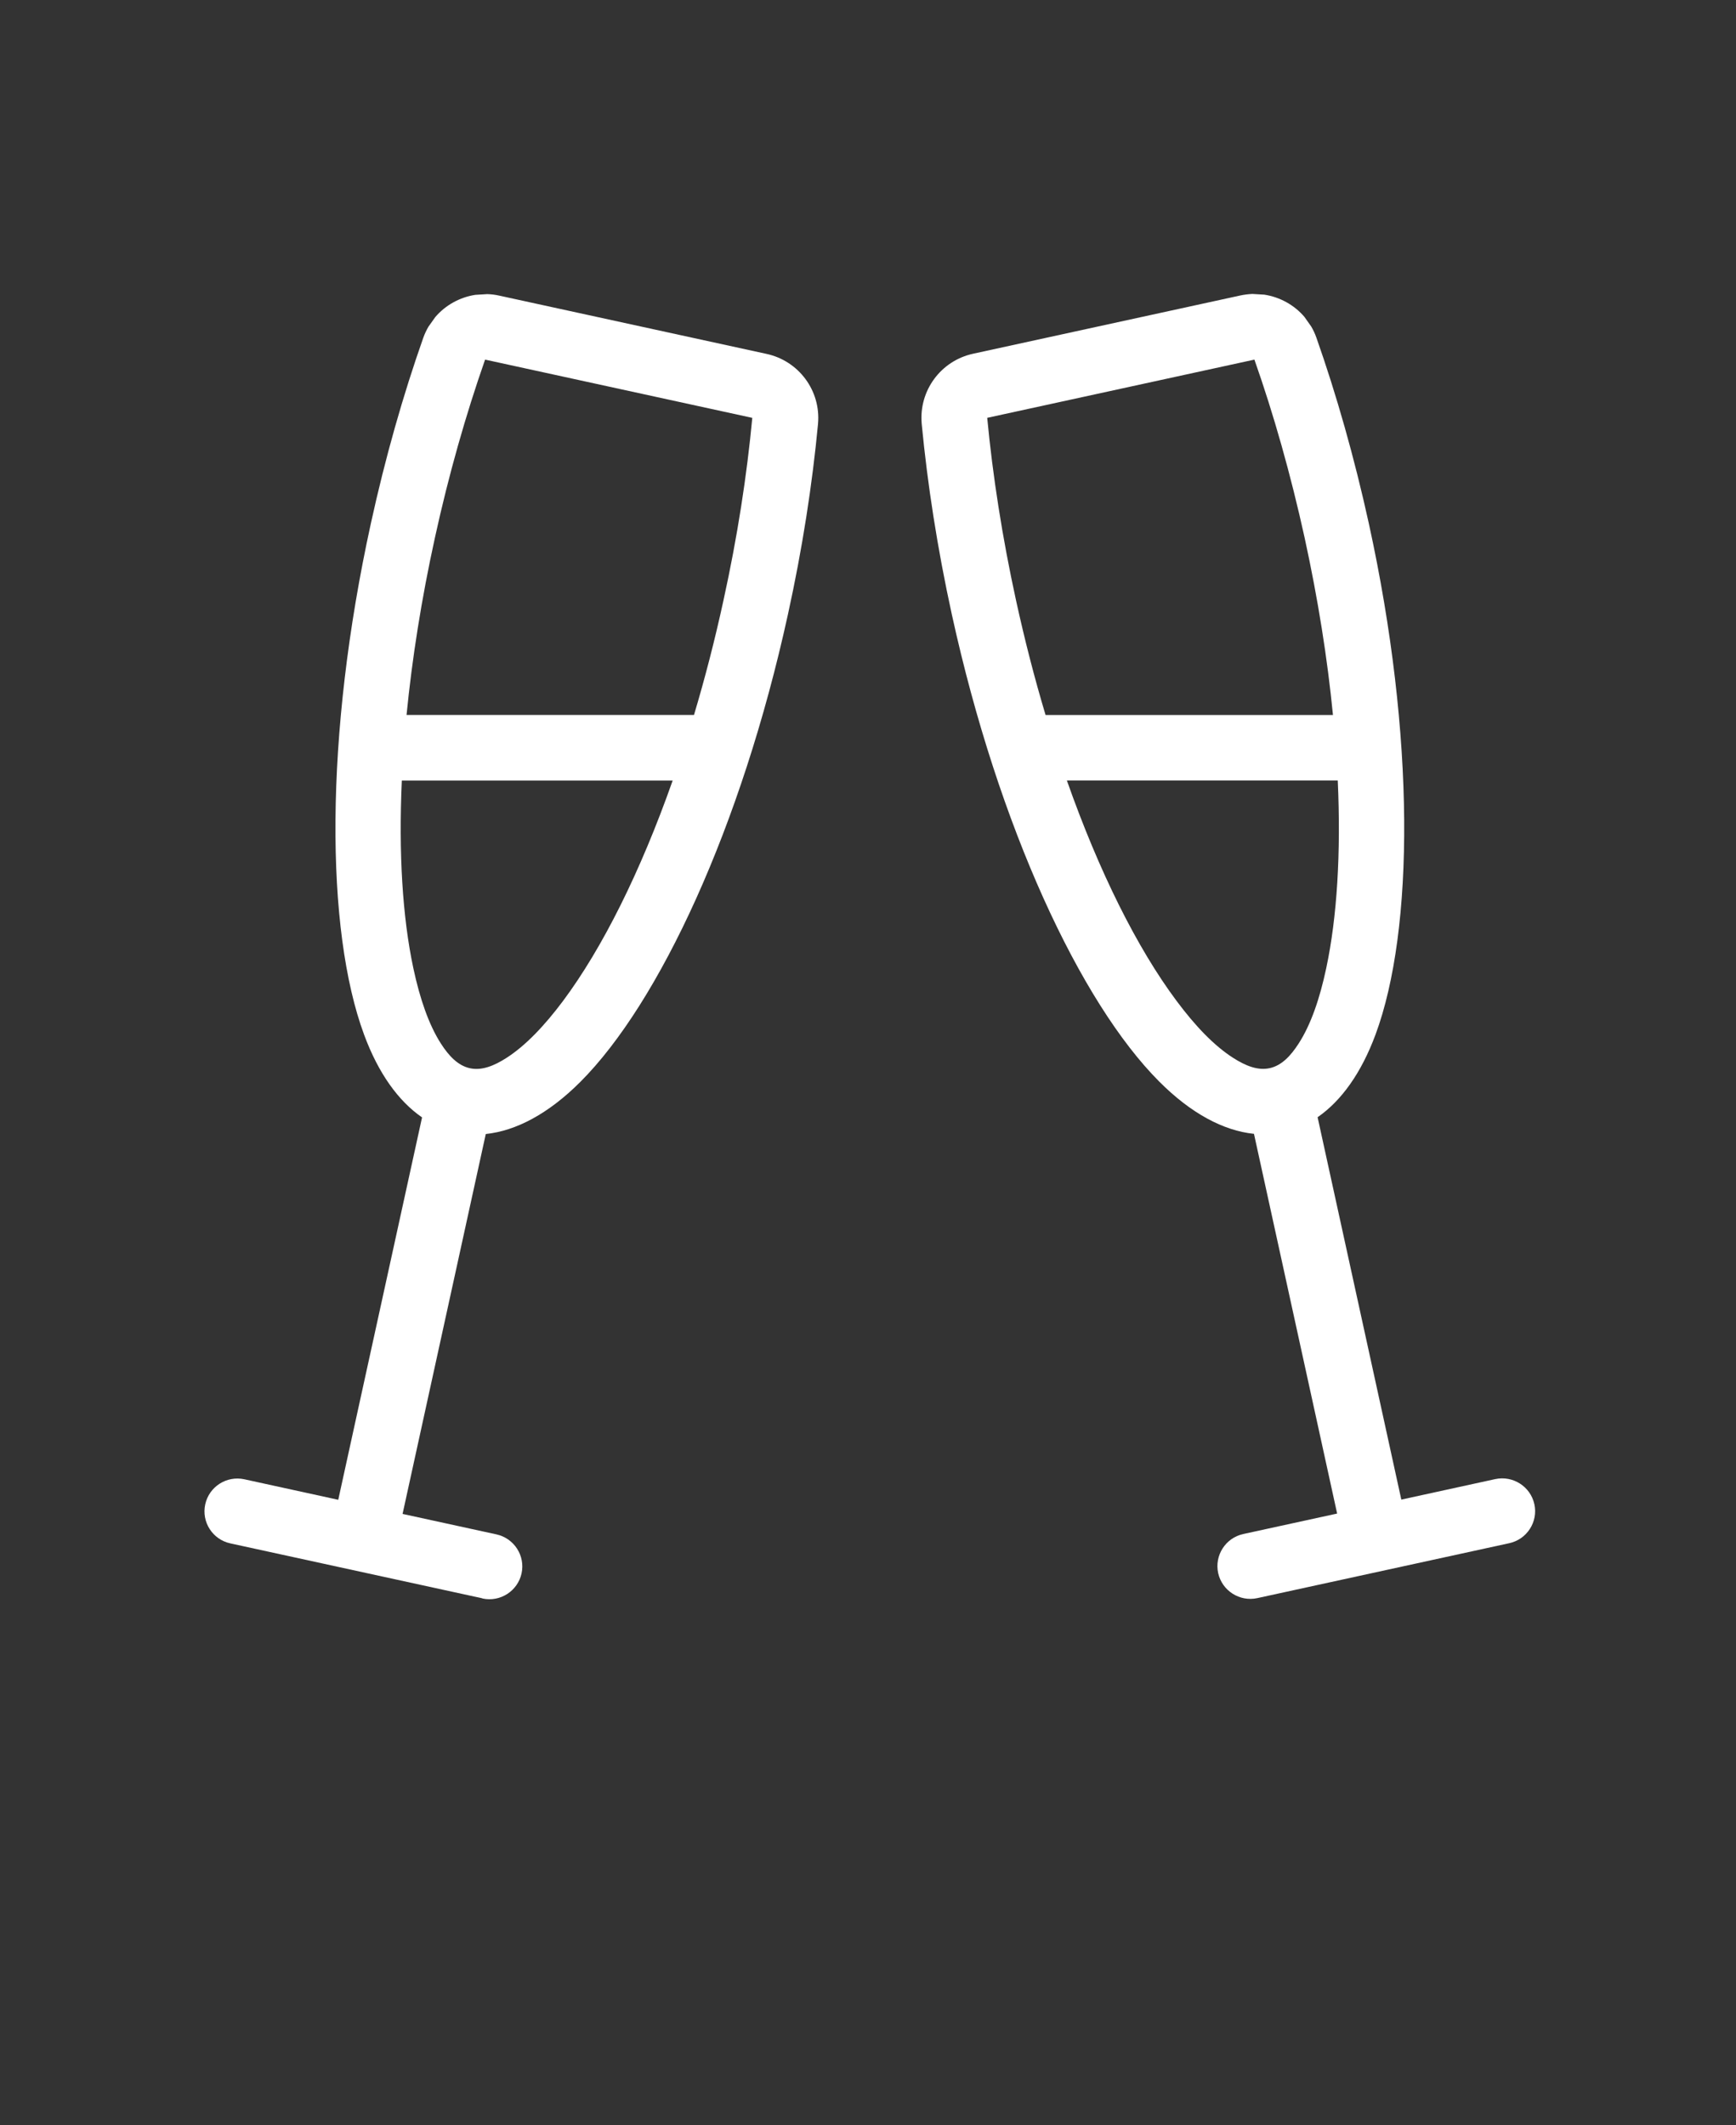
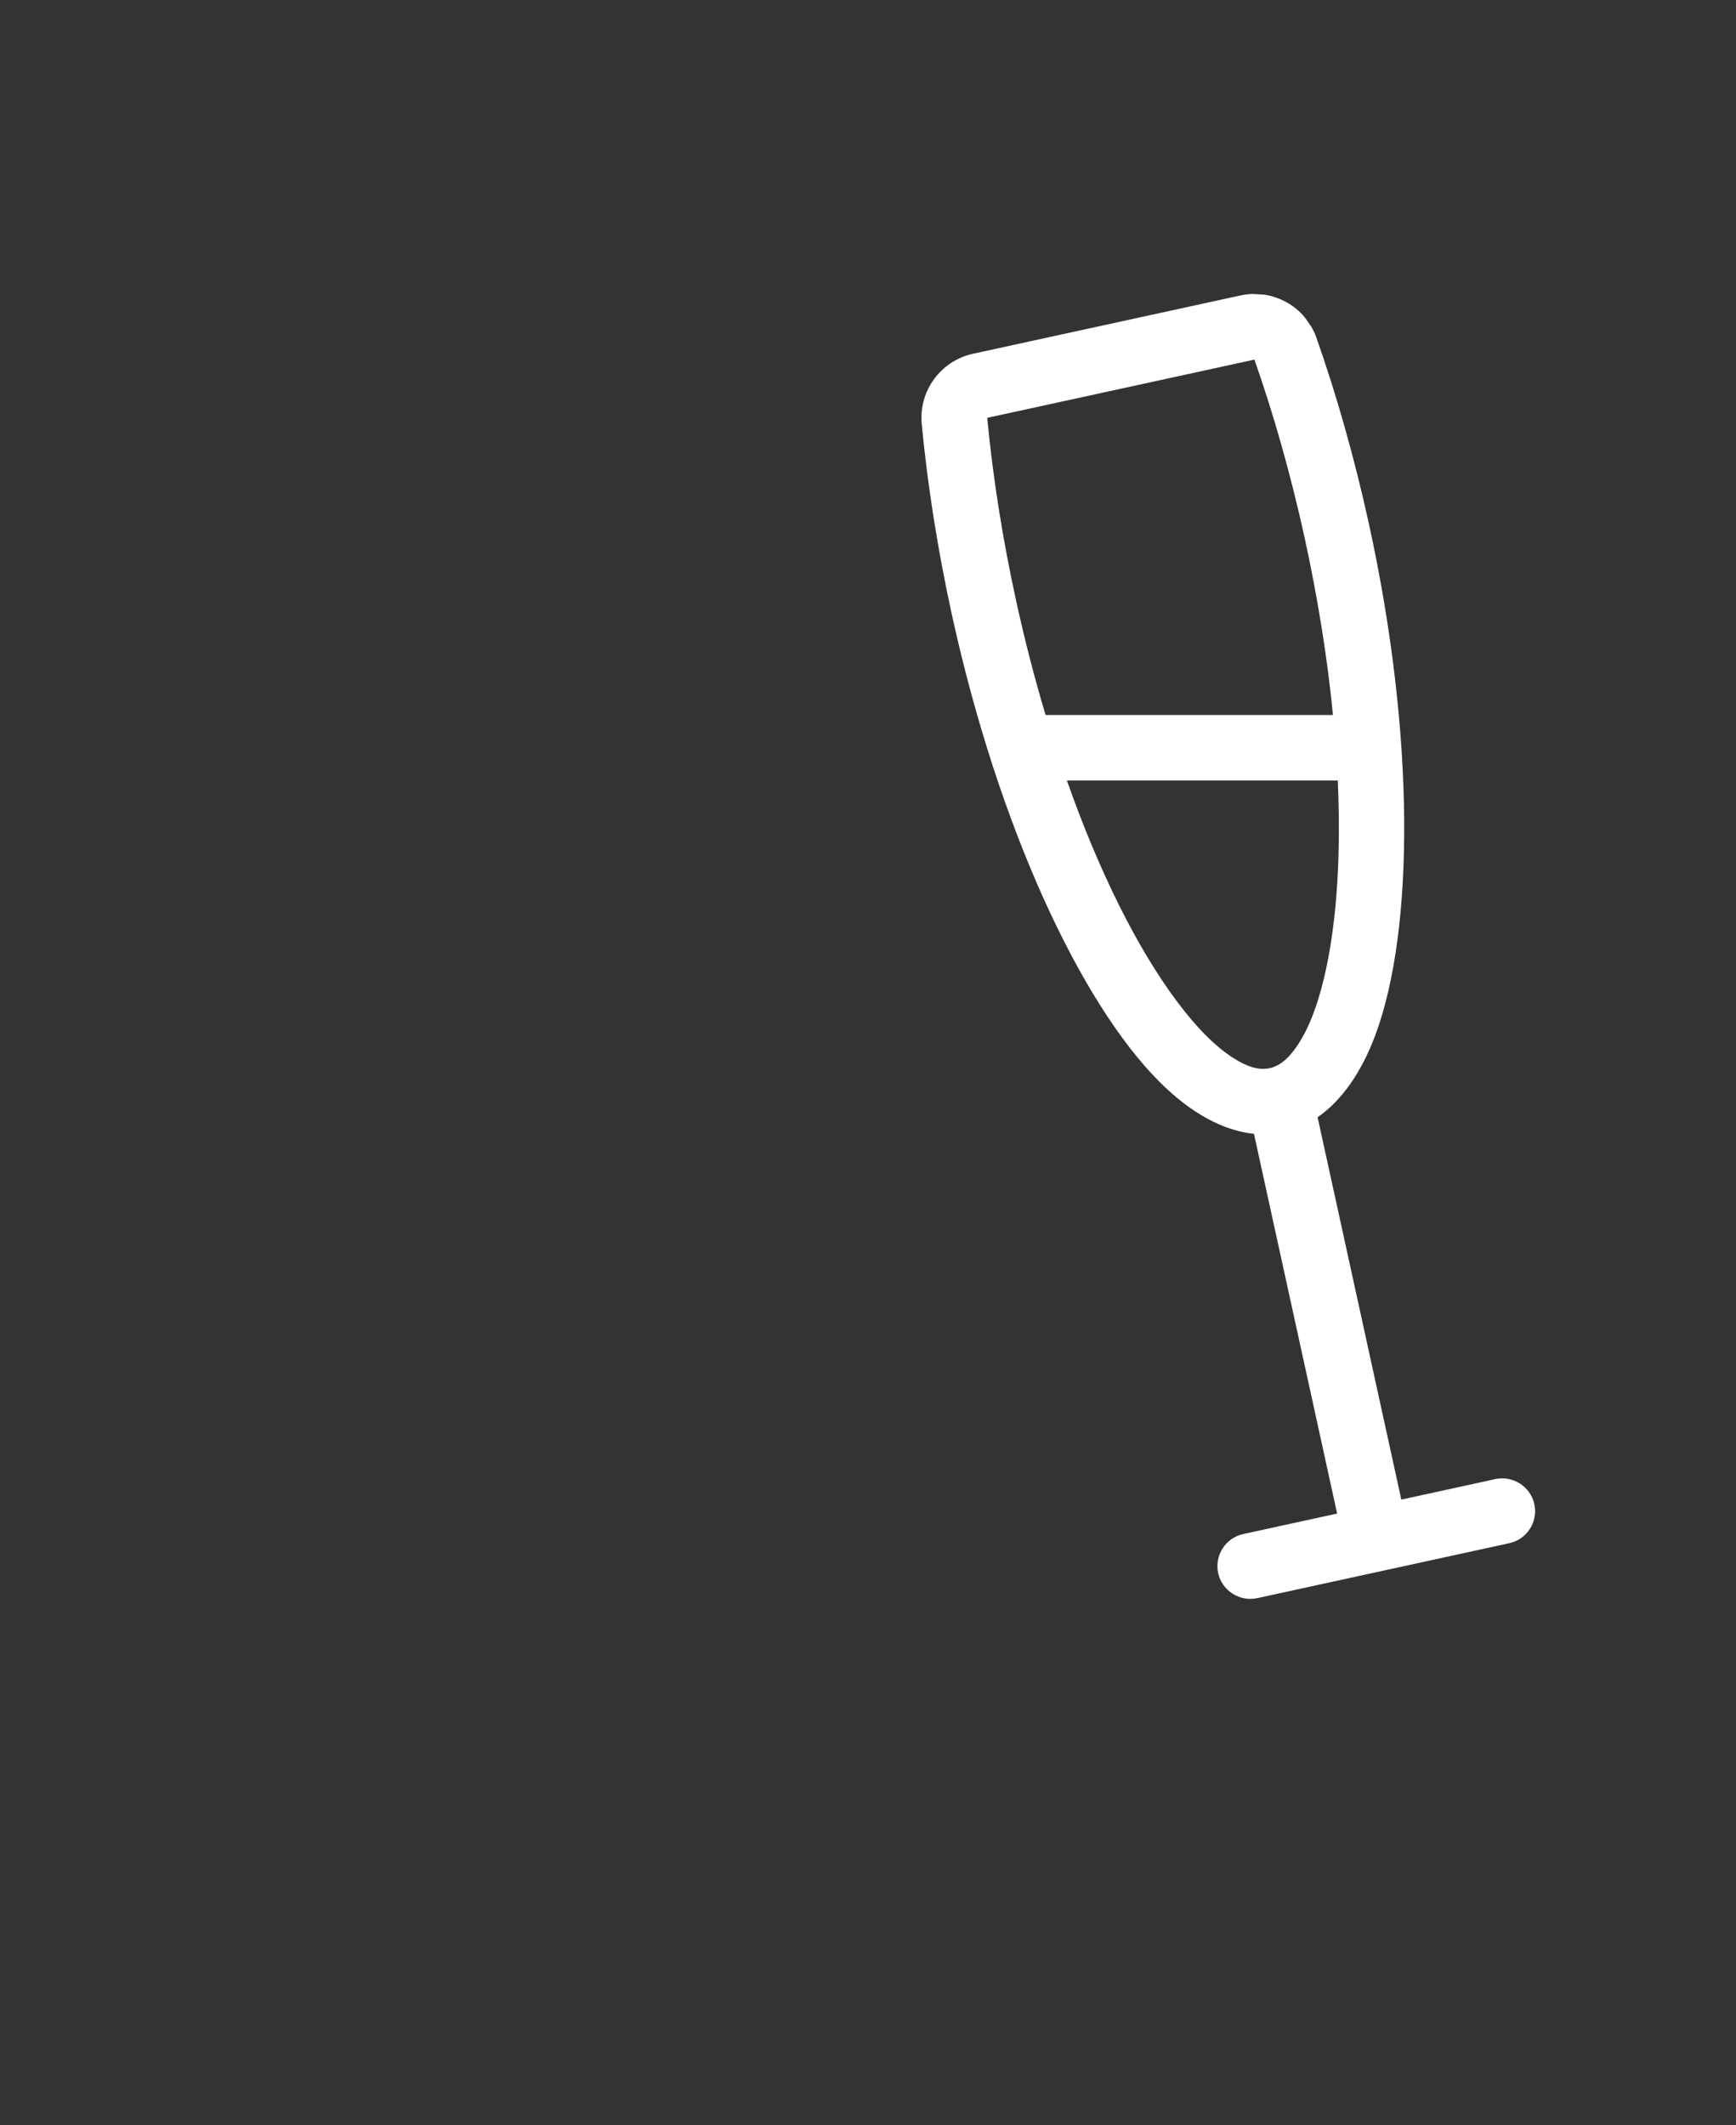
<svg xmlns="http://www.w3.org/2000/svg" width="58" height="71" viewBox="0 0 58 71" fill="none">
  <rect x="0" y="0" width="58" height="71" fill="#333333" stroke="none" />
-   <path fill-rule="evenodd" clip-rule="evenodd" d="M16.113 53.396L7.695 51.561C7.104 51.434 6.727 50.848 6.857 50.257C6.986 49.667 7.571 49.291 8.165 49.42L11.301 50.105L14.101 37.33C13.314 36.788 12.642 35.861 12.164 34.565C10.873 31.073 10.832 24.605 12.389 17.495C12.873 15.283 13.47 13.191 14.142 11.284L14.144 11.28C14.189 11.151 14.249 11.028 14.315 10.913L14.545 10.59C14.716 10.391 14.92 10.226 15.147 10.101C15.373 9.976 15.623 9.889 15.882 9.85L16.279 9.826C16.413 9.83 16.547 9.846 16.683 9.877C18.729 10.323 23.565 11.377 25.61 11.823C26.691 12.057 27.429 13.057 27.33 14.156V14.163C27.14 16.176 26.809 18.325 26.323 20.535C24.765 27.646 22.024 33.507 19.39 36.143C18.327 37.207 17.242 37.78 16.23 37.885L13.45 50.577L16.587 51.261C17.178 51.391 17.555 51.974 17.425 52.566C17.295 53.155 16.71 53.531 16.117 53.402L16.113 53.396ZM23.186 23.887C23.55 22.668 23.882 21.388 24.17 20.063C24.636 17.945 24.953 15.887 25.134 13.96C23.089 13.514 18.253 12.46 16.207 12.014C15.567 13.841 14.994 15.846 14.531 17.962C14.08 20.014 13.767 22.011 13.583 23.885H23.186L23.186 23.887ZM13.425 26.078C13.316 28.501 13.447 30.645 13.81 32.346C14.03 33.378 14.329 34.234 14.726 34.857C15.002 35.288 15.307 35.601 15.699 35.687C16.09 35.773 16.498 35.615 16.928 35.338C17.55 34.937 18.18 34.284 18.813 33.437C20.123 31.679 21.398 29.129 22.473 26.079L13.425 26.078Z" fill="white" />
  <path fill-rule="evenodd" clip-rule="evenodd" d="M41.891 37.879C40.88 37.774 39.795 37.201 38.734 36.137C36.1 33.501 33.358 27.64 31.801 20.529C31.317 18.317 30.986 16.168 30.794 14.157V14.15C30.697 13.051 31.433 12.051 32.514 11.817C34.559 11.371 39.395 10.317 41.441 9.871C41.577 9.842 41.711 9.826 41.844 9.82L42.242 9.844C42.501 9.884 42.751 9.97 42.977 10.095C43.204 10.22 43.408 10.385 43.579 10.584L43.807 10.907C43.875 11.022 43.933 11.145 43.978 11.274L43.98 11.278C44.652 13.187 45.247 15.278 45.733 17.489C47.29 24.6 47.249 31.066 45.958 34.559C45.478 35.855 44.808 36.782 44.021 37.324L46.818 50.099L49.955 49.414C50.546 49.287 51.133 49.661 51.263 50.251C51.393 50.84 51.018 51.426 50.425 51.555L42.007 53.39C41.416 53.519 40.829 53.143 40.699 52.553C40.571 51.964 40.946 51.378 41.537 51.249L44.674 50.565L41.894 37.873L41.891 37.879ZM44.534 23.884C44.351 22.011 44.035 20.014 43.587 17.962C43.121 15.843 42.553 13.84 41.91 12.014C39.865 12.46 35.029 13.514 32.983 13.959C33.166 15.886 33.484 17.945 33.947 20.063C34.237 21.388 34.567 22.668 34.932 23.886H44.534L44.534 23.884ZM35.645 26.076C36.72 29.127 37.995 31.677 39.307 33.435C39.937 34.282 40.567 34.935 41.191 35.336C41.622 35.613 42.028 35.771 42.421 35.685C42.812 35.599 43.117 35.286 43.393 34.855C43.793 34.232 44.091 33.376 44.31 32.344C44.672 30.643 44.804 28.499 44.695 26.076L35.645 26.076Z" fill="white" />
</svg>